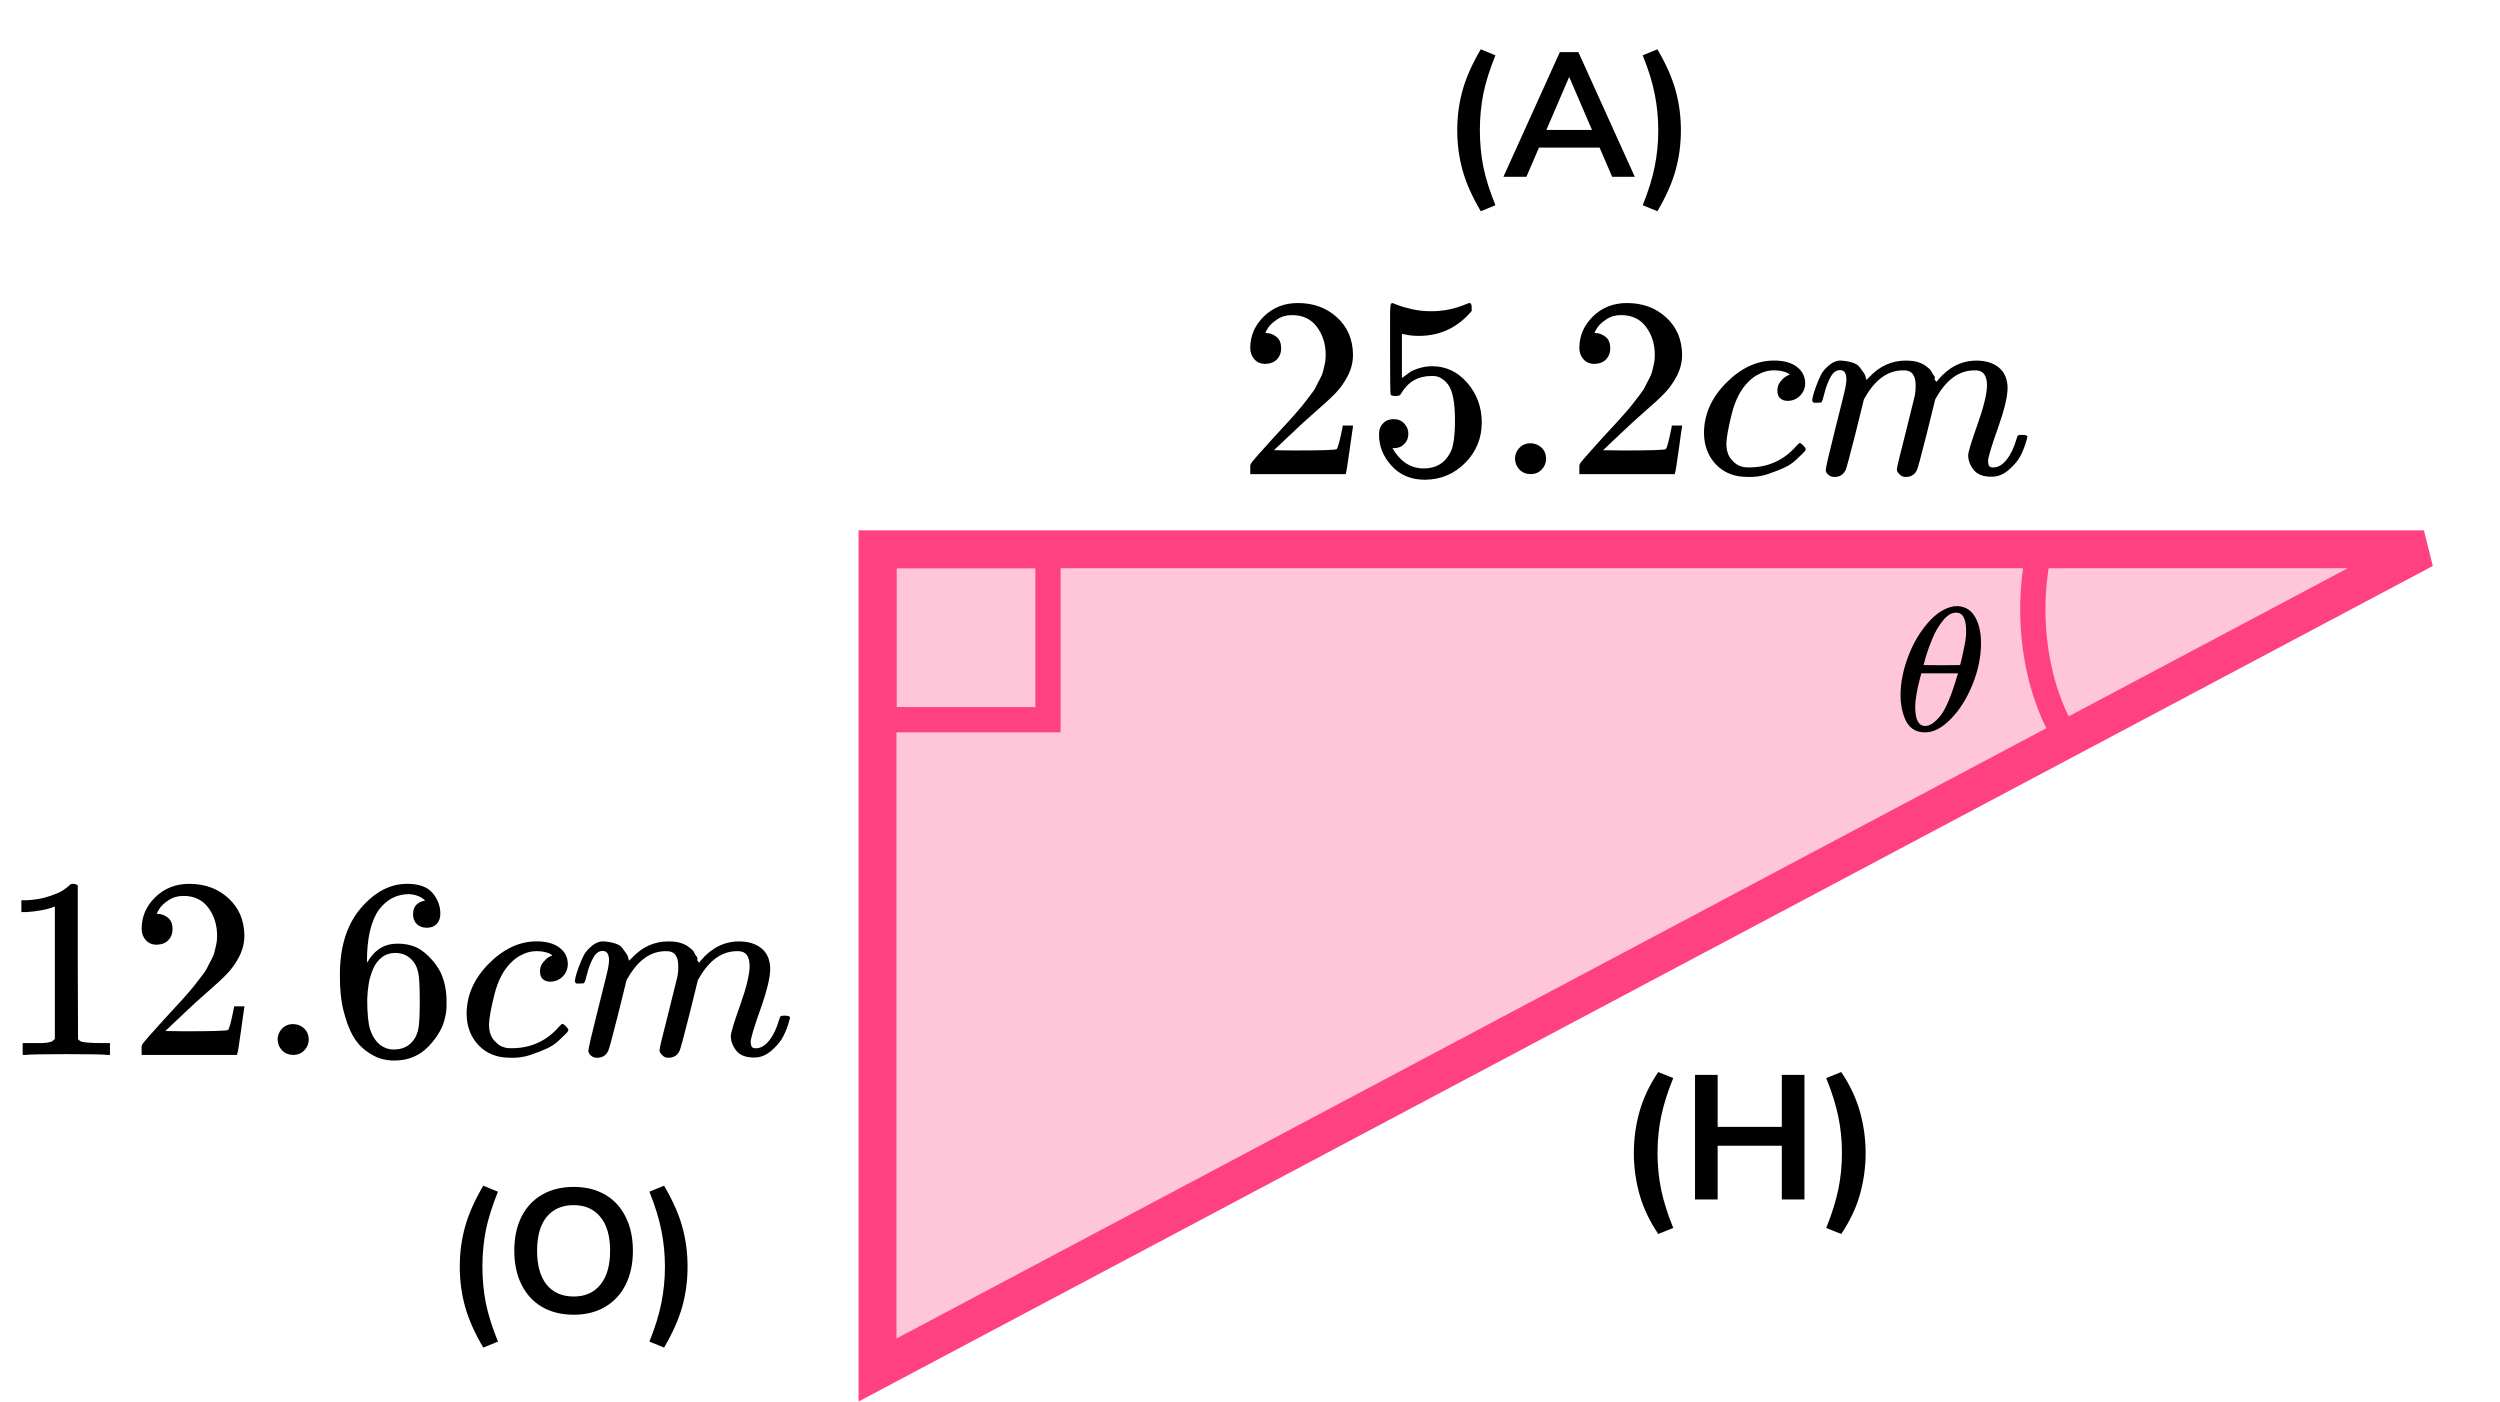
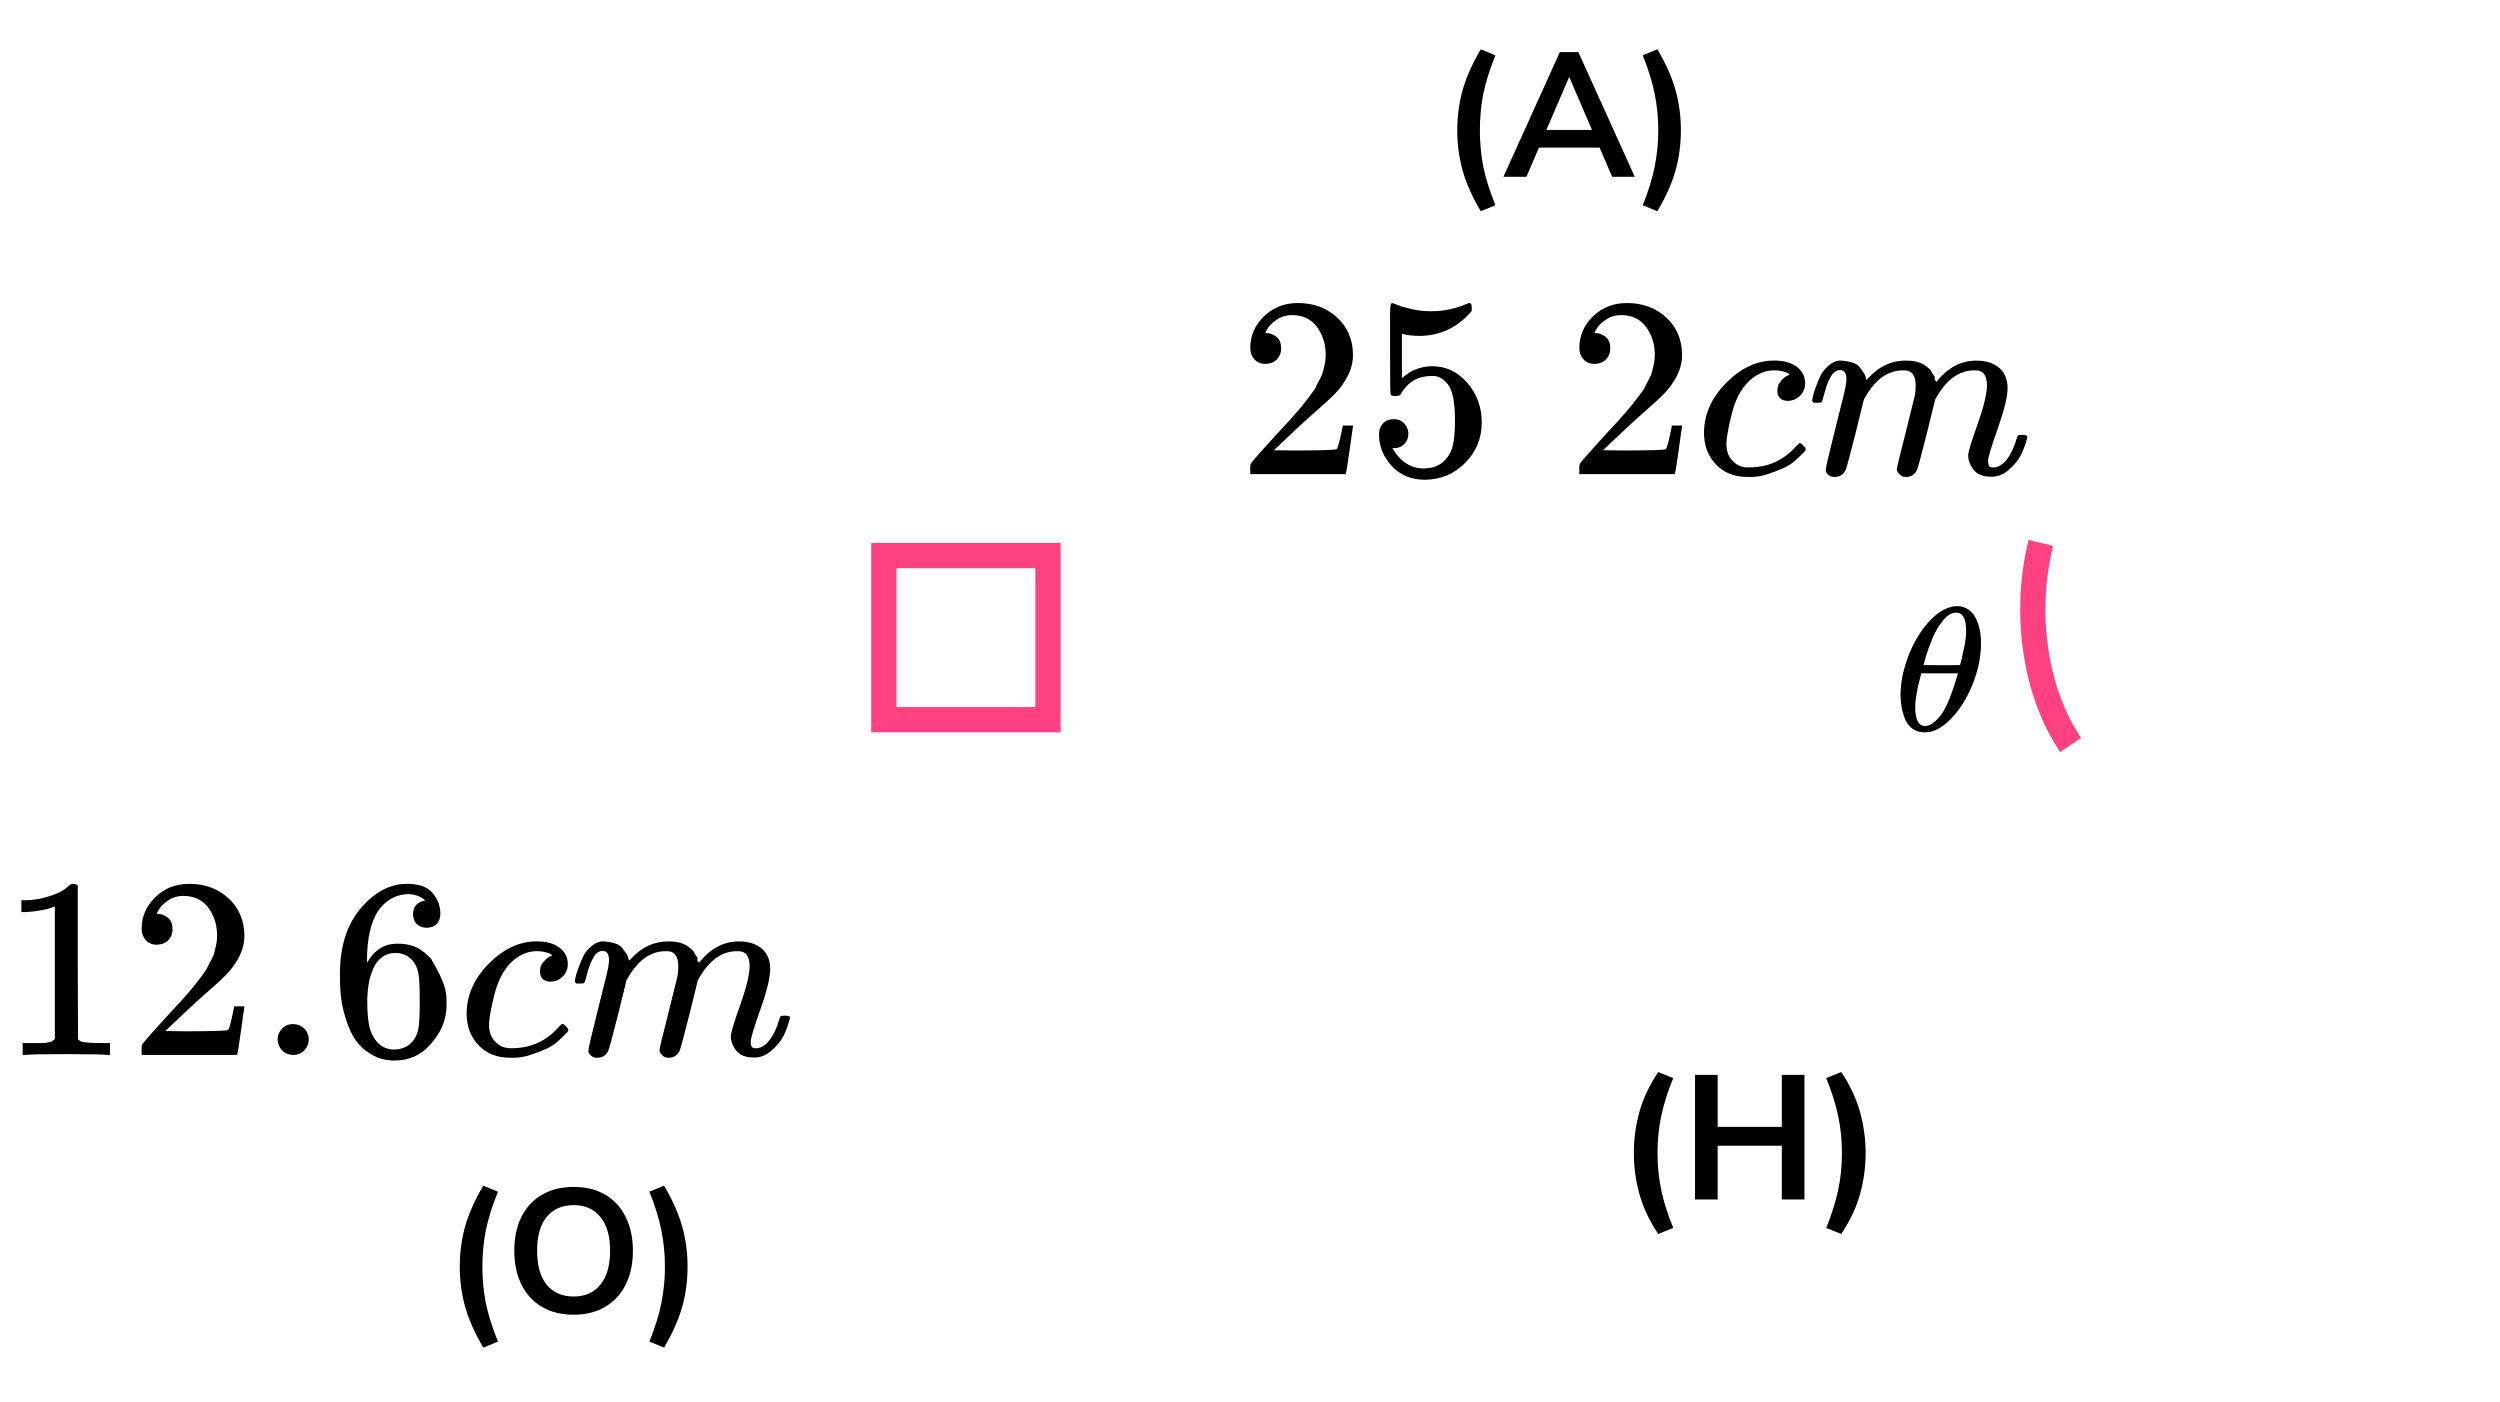
<svg xmlns="http://www.w3.org/2000/svg" width="198" height="111" viewBox="0 0 198 111" fill="none">
-   <path d="M69.5 43.5L69.5 108.506L191.974 43.5H69.5Z" fill="#FF4081" fill-opacity="0.3" stroke="#FF4081" stroke-width="3" />
  <rect x="70" y="44" width="13" height="13" stroke="#FF4081" stroke-width="2" />
  <path d="M161.633 43C160.955 45.728 160.818 48.702 161.239 51.548C161.66 54.395 162.621 56.987 164 59" stroke="#FF4081" stroke-width="2" />
  <path d="M100.223 28.821C99.856 28.821 99.564 28.699 99.346 28.455C99.129 28.211 99.02 27.913 99.02 27.56C99.02 26.597 99.38 25.763 100.101 25.058C100.821 24.352 101.719 24 102.793 24C104.03 24 105.063 24.38 105.893 25.139C106.722 25.898 107.144 26.882 107.157 28.089C107.157 28.672 107.021 29.228 106.749 29.757C106.478 30.286 106.151 30.747 105.771 31.14C105.39 31.534 104.846 32.036 104.139 32.646C103.649 33.066 102.97 33.69 102.099 34.518L100.896 35.657L102.446 35.677C104.581 35.677 105.716 35.643 105.852 35.575C105.947 35.548 106.11 34.945 106.342 33.765V33.704H107.157V33.765C107.144 33.806 107.055 34.423 106.892 35.616C106.729 36.81 106.627 37.434 106.586 37.488V37.549H99.02V37.162V36.918C99.02 36.823 99.061 36.721 99.142 36.613C99.224 36.505 99.428 36.267 99.754 35.901C100.148 35.467 100.488 35.087 100.774 34.762C100.896 34.626 101.127 34.375 101.467 34.009C101.807 33.643 102.038 33.392 102.161 33.256C102.283 33.121 102.48 32.897 102.752 32.585C103.024 32.273 103.214 32.042 103.323 31.893C103.432 31.744 103.588 31.541 103.792 31.283C103.996 31.025 104.139 30.808 104.22 30.632C104.302 30.456 104.404 30.259 104.526 30.042C104.649 29.825 104.737 29.608 104.792 29.391C104.846 29.174 104.894 28.97 104.934 28.781C104.975 28.591 104.995 28.367 104.995 28.109C104.995 27.255 104.764 26.516 104.302 25.892C103.84 25.268 103.18 24.956 102.324 24.956C101.875 24.956 101.481 25.071 101.141 25.302C100.801 25.532 100.563 25.756 100.427 25.973C100.291 26.19 100.223 26.319 100.223 26.36C100.223 26.373 100.257 26.38 100.325 26.38C100.57 26.38 100.821 26.475 101.08 26.665C101.338 26.855 101.467 27.167 101.467 27.601C101.467 27.94 101.358 28.224 101.141 28.455C100.923 28.686 100.617 28.808 100.223 28.821Z" fill="black" />
  <path d="M111.542 34.355C111.542 34.68 111.434 34.951 111.216 35.168C110.998 35.385 110.733 35.494 110.421 35.494H110.278C110.903 36.565 111.733 37.101 112.766 37.101C113.718 37.101 114.411 36.694 114.846 35.88C115.105 35.433 115.234 34.565 115.234 33.276C115.234 31.879 115.05 30.937 114.683 30.448C114.33 30.001 113.935 29.777 113.5 29.777H113.378C112.317 29.777 111.515 30.238 110.971 31.16C110.917 31.255 110.869 31.31 110.828 31.323C110.788 31.337 110.686 31.35 110.523 31.364C110.291 31.364 110.162 31.323 110.135 31.242C110.108 31.188 110.094 30.001 110.094 27.682V25.057C110.094 24.379 110.128 24.04 110.196 24.04C110.223 24.013 110.251 23.999 110.278 23.999C110.291 23.999 110.434 24.054 110.706 24.162C110.978 24.271 111.352 24.379 111.828 24.488C112.304 24.596 112.814 24.65 113.357 24.65C114.323 24.65 115.247 24.46 116.131 24.081C116.24 24.026 116.328 23.999 116.396 23.999C116.505 23.999 116.559 24.122 116.559 24.366V24.63C115.445 25.946 114.051 26.603 112.379 26.603C111.957 26.603 111.576 26.563 111.236 26.481L111.032 26.441V29.94C111.291 29.75 111.495 29.601 111.644 29.492C111.794 29.384 112.039 29.275 112.379 29.167C112.718 29.058 113.065 29.004 113.419 29.004C114.52 29.004 115.451 29.445 116.213 30.326C116.974 31.208 117.355 32.252 117.355 33.459C117.355 34.707 116.92 35.772 116.05 36.653C115.179 37.535 114.119 37.983 112.868 37.996C111.767 37.996 110.883 37.63 110.217 36.898C109.55 36.165 109.217 35.338 109.217 34.416C109.217 34.09 109.292 33.832 109.442 33.642C109.591 33.453 109.748 33.331 109.911 33.276C110.074 33.222 110.23 33.195 110.38 33.195C110.72 33.195 110.998 33.31 111.216 33.541C111.434 33.771 111.542 34.043 111.542 34.355Z" fill="black" />
-   <path d="M119.986 36.328C119.986 36.003 120.101 35.718 120.333 35.474C120.564 35.23 120.856 35.108 121.21 35.108C121.536 35.108 121.821 35.216 122.066 35.433C122.311 35.65 122.44 35.942 122.454 36.308C122.454 36.647 122.338 36.938 122.107 37.183C121.876 37.427 121.583 37.549 121.23 37.549C120.876 37.549 120.584 37.434 120.353 37.203C120.122 36.972 119.999 36.681 119.986 36.328Z" fill="black" />
  <path d="M126.288 28.821C125.921 28.821 125.628 28.699 125.411 28.455C125.193 28.211 125.084 27.913 125.084 27.56C125.084 26.597 125.445 25.763 126.165 25.058C126.886 24.352 127.783 24 128.858 24C130.095 24 131.128 24.38 131.958 25.139C132.787 25.898 133.208 26.882 133.222 28.089C133.222 28.672 133.086 29.228 132.814 29.757C132.542 30.286 132.216 30.747 131.835 31.14C131.454 31.534 130.911 32.036 130.204 32.646C129.714 33.066 129.034 33.69 128.164 34.518L126.961 35.657L128.511 35.677C130.645 35.677 131.781 35.643 131.917 35.575C132.012 35.548 132.175 34.945 132.406 33.765V33.704H133.222V33.765C133.208 33.806 133.12 34.423 132.957 35.616C132.794 36.81 132.692 37.434 132.651 37.488V37.549H125.084V37.162V36.918C125.084 36.823 125.125 36.721 125.207 36.613C125.288 36.505 125.492 36.267 125.819 35.901C126.213 35.467 126.553 35.087 126.838 34.762C126.961 34.626 127.192 34.375 127.532 34.009C127.872 33.643 128.103 33.392 128.225 33.256C128.348 33.121 128.545 32.897 128.817 32.585C129.089 32.273 129.279 32.042 129.388 31.893C129.497 31.744 129.653 31.541 129.857 31.283C130.061 31.025 130.204 30.808 130.285 30.632C130.367 30.456 130.469 30.259 130.591 30.042C130.713 29.825 130.802 29.608 130.856 29.391C130.911 29.174 130.958 28.97 130.999 28.781C131.04 28.591 131.06 28.367 131.06 28.109C131.06 27.255 130.829 26.516 130.367 25.892C129.904 25.268 129.245 24.956 128.388 24.956C127.94 24.956 127.545 25.071 127.206 25.302C126.866 25.532 126.628 25.756 126.492 25.973C126.356 26.19 126.288 26.319 126.288 26.36C126.288 26.373 126.322 26.38 126.39 26.38C126.634 26.38 126.886 26.475 127.144 26.665C127.403 26.855 127.532 27.167 127.532 27.601C127.532 27.94 127.423 28.224 127.206 28.455C126.988 28.686 126.682 28.808 126.288 28.821Z" fill="black" />
  <path d="M134.956 34.313C134.956 32.835 135.54 31.506 136.71 30.326C137.879 29.146 139.143 28.556 140.503 28.556C141.264 28.556 141.863 28.719 142.298 29.044C142.733 29.37 142.957 29.797 142.971 30.326C142.971 30.719 142.842 31.052 142.583 31.323C142.325 31.594 141.999 31.736 141.604 31.75C141.346 31.75 141.142 31.682 140.992 31.547C140.843 31.411 140.768 31.208 140.768 30.936C140.768 30.665 140.843 30.434 140.992 30.245C141.142 30.055 141.292 29.912 141.441 29.817C141.591 29.723 141.686 29.682 141.727 29.695H141.747C141.747 29.668 141.706 29.628 141.625 29.573C141.543 29.519 141.4 29.465 141.196 29.41C140.992 29.356 140.761 29.329 140.503 29.329C140.095 29.329 139.708 29.424 139.34 29.614C139.055 29.736 138.763 29.946 138.463 30.245C137.865 30.841 137.43 31.682 137.158 32.767C136.886 33.852 136.744 34.639 136.73 35.127C136.73 35.751 136.907 36.219 137.26 36.531C137.559 36.856 137.954 37.019 138.443 37.019H138.525C140.048 37.019 141.305 36.443 142.298 35.29C142.42 35.154 142.502 35.087 142.542 35.087C142.597 35.087 142.685 35.148 142.808 35.27C142.93 35.392 142.998 35.487 143.012 35.554C143.025 35.622 142.964 35.724 142.828 35.86C142.692 35.995 142.495 36.185 142.237 36.429C141.978 36.673 141.672 36.877 141.319 37.039C140.965 37.202 140.53 37.372 140.014 37.548C139.497 37.724 138.953 37.799 138.382 37.772C137.362 37.772 136.54 37.446 135.914 36.795C135.289 36.144 134.969 35.317 134.956 34.313Z" fill="black" />
  <path d="M143.521 31.713C143.535 31.631 143.555 31.523 143.583 31.387C143.61 31.252 143.691 30.994 143.827 30.614C143.963 30.235 144.099 29.916 144.235 29.658C144.371 29.4 144.589 29.149 144.888 28.905C145.187 28.661 145.486 28.546 145.785 28.56C146.084 28.573 146.377 28.621 146.662 28.702C146.948 28.783 147.152 28.905 147.274 29.068C147.397 29.231 147.505 29.38 147.6 29.516C147.696 29.651 147.75 29.78 147.764 29.902L147.804 30.045C147.804 30.072 147.811 30.085 147.825 30.085L148.049 29.862C148.865 28.994 149.824 28.56 150.925 28.56C151.156 28.56 151.367 28.573 151.557 28.6C151.747 28.627 151.924 28.675 152.087 28.743C152.251 28.811 152.38 28.878 152.475 28.946C152.57 29.014 152.672 29.095 152.781 29.19C152.89 29.285 152.958 29.373 152.985 29.455C153.012 29.536 153.066 29.624 153.148 29.719C153.229 29.814 153.257 29.895 153.229 29.963C153.202 30.031 153.223 30.092 153.291 30.146C153.359 30.201 153.372 30.248 153.331 30.289L153.495 30.085C154.351 29.068 155.364 28.56 156.533 28.56C157.268 28.56 157.859 28.743 158.308 29.109C158.757 29.475 158.988 30.011 159.001 30.716C159.001 31.408 158.743 32.479 158.226 33.93C157.71 35.382 157.451 36.25 157.451 36.534C157.465 36.724 157.499 36.853 157.553 36.921C157.608 36.989 157.71 37.023 157.859 37.023C158.24 37.023 158.593 36.819 158.92 36.412C159.246 36.005 159.511 35.449 159.715 34.744C159.756 34.595 159.797 34.507 159.837 34.48C159.878 34.453 159.987 34.439 160.164 34.439C160.436 34.439 160.572 34.493 160.572 34.602C160.572 34.615 160.544 34.717 160.49 34.907C160.381 35.3 160.232 35.687 160.041 36.066C159.851 36.446 159.538 36.826 159.103 37.206C158.668 37.586 158.199 37.769 157.696 37.755C157.057 37.755 156.595 37.572 156.309 37.206C156.024 36.84 155.881 36.46 155.881 36.066C155.881 35.809 156.126 34.995 156.615 33.625C157.105 32.255 157.356 31.225 157.37 30.533C157.37 29.733 157.071 29.333 156.472 29.333H156.37C155.201 29.333 154.215 30.017 153.413 31.387L153.27 31.631L152.597 34.358C152.149 36.134 151.89 37.09 151.822 37.226C151.645 37.592 151.353 37.775 150.945 37.775C150.768 37.775 150.626 37.728 150.517 37.633C150.408 37.538 150.333 37.457 150.293 37.389C150.252 37.321 150.231 37.253 150.231 37.185C150.231 37.036 150.463 36.066 150.925 34.276L151.659 31.306C151.7 31.103 151.72 30.845 151.72 30.533C151.72 29.733 151.421 29.333 150.823 29.333H150.721C149.552 29.333 148.566 30.017 147.764 31.387L147.621 31.631L146.948 34.358C146.499 36.134 146.241 37.09 146.173 37.226C145.996 37.592 145.704 37.775 145.296 37.775C145.119 37.775 144.976 37.735 144.868 37.653C144.759 37.572 144.684 37.491 144.643 37.409C144.602 37.328 144.589 37.26 144.602 37.206C144.602 37.029 144.861 35.917 145.377 33.869C145.908 31.781 146.173 30.689 146.173 30.594C146.214 30.39 146.234 30.207 146.234 30.045C146.234 29.556 146.064 29.312 145.724 29.312C145.425 29.312 145.173 29.502 144.97 29.882C144.766 30.262 144.609 30.675 144.5 31.123C144.392 31.57 144.31 31.815 144.256 31.855C144.229 31.882 144.12 31.896 143.929 31.896H143.644C143.562 31.815 143.521 31.754 143.521 31.713Z" fill="black" />
  <path d="M4.344 71.79L4.079 71.892C3.889 71.96 3.617 72.027 3.263 72.095C2.91 72.163 2.515 72.21 2.08 72.238H1.693V71.302H2.08C2.719 71.275 3.311 71.173 3.855 70.997C4.399 70.82 4.779 70.657 4.997 70.508C5.214 70.359 5.405 70.21 5.568 70.061C5.595 70.02 5.677 70 5.813 70C5.935 70 6.051 70.04 6.159 70.122V76.205L6.18 82.308C6.275 82.403 6.357 82.464 6.425 82.491C6.492 82.518 6.656 82.545 6.914 82.572C7.172 82.599 7.594 82.613 8.178 82.613H8.709V83.549H8.484C8.199 83.508 7.118 83.488 5.242 83.488C3.392 83.488 2.325 83.508 2.04 83.549H1.795V82.613H2.325C2.624 82.613 2.883 82.613 3.1 82.613C3.318 82.613 3.488 82.606 3.61 82.593C3.732 82.579 3.841 82.559 3.936 82.532C4.031 82.504 4.086 82.491 4.099 82.491C4.113 82.491 4.154 82.457 4.222 82.389C4.29 82.321 4.331 82.294 4.344 82.308V71.79Z" fill="black" />
  <path d="M12.421 74.821C12.053 74.821 11.761 74.699 11.544 74.455C11.326 74.211 11.217 73.912 11.217 73.56C11.217 72.597 11.578 71.763 12.298 71.058C13.019 70.352 13.916 70 14.99 70C16.228 70 17.261 70.379 18.09 71.139C18.92 71.898 19.341 72.882 19.355 74.089C19.355 74.672 19.219 75.228 18.947 75.757C18.675 76.286 18.349 76.747 17.968 77.141C17.587 77.534 17.043 78.036 16.336 78.646C15.847 79.066 15.167 79.69 14.297 80.518L13.094 81.657L14.644 81.677C16.778 81.677 17.914 81.643 18.05 81.576C18.145 81.548 18.308 80.945 18.539 79.765V79.704H19.355V79.765C19.341 79.805 19.253 80.423 19.09 81.616C18.927 82.81 18.825 83.433 18.784 83.488V83.549H11.217V83.162V82.918C11.217 82.823 11.258 82.722 11.34 82.613C11.421 82.504 11.625 82.267 11.951 81.901C12.346 81.467 12.686 81.087 12.971 80.762C13.094 80.626 13.325 80.375 13.665 80.009C14.005 79.643 14.236 79.392 14.358 79.256C14.48 79.121 14.678 78.897 14.95 78.585C15.222 78.273 15.412 78.042 15.521 77.893C15.629 77.744 15.786 77.541 15.99 77.283C16.194 77.025 16.336 76.808 16.418 76.632C16.5 76.456 16.602 76.259 16.724 76.042C16.846 75.825 16.935 75.608 16.989 75.391C17.043 75.174 17.091 74.97 17.132 74.781C17.173 74.591 17.193 74.367 17.193 74.109C17.193 73.255 16.962 72.516 16.5 71.892C16.037 71.268 15.378 70.956 14.521 70.956C14.073 70.956 13.678 71.071 13.338 71.302C12.998 71.532 12.761 71.756 12.624 71.973C12.489 72.19 12.421 72.319 12.421 72.36C12.421 72.373 12.455 72.38 12.523 72.38C12.767 72.38 13.019 72.475 13.277 72.665C13.536 72.855 13.665 73.167 13.665 73.601C13.665 73.94 13.556 74.225 13.338 74.455C13.121 74.686 12.815 74.808 12.421 74.821Z" fill="black" />
  <path d="M21.986 82.328C21.986 82.003 22.101 81.718 22.333 81.474C22.564 81.23 22.856 81.108 23.209 81.108C23.536 81.108 23.821 81.216 24.066 81.433C24.311 81.65 24.44 81.942 24.454 82.308C24.454 82.647 24.338 82.939 24.107 83.183C23.876 83.427 23.583 83.549 23.23 83.549C22.876 83.549 22.584 83.433 22.353 83.203C22.122 82.972 21.999 82.681 21.986 82.328Z" fill="black" />
-   <path d="M26.921 77.181C26.921 74.97 27.472 73.221 28.573 71.932C29.675 70.644 30.898 69.999 32.245 69.999C33.183 69.999 33.856 70.243 34.264 70.732C34.672 71.22 34.876 71.763 34.876 72.359C34.876 72.698 34.78 72.97 34.59 73.173C34.4 73.376 34.135 73.478 33.794 73.478C33.482 73.478 33.224 73.383 33.02 73.193C32.816 73.004 32.714 72.739 32.714 72.4C32.714 71.803 33.033 71.444 33.672 71.322C33.373 71.023 32.952 70.854 32.408 70.813C31.442 70.813 30.647 71.22 30.021 72.034C29.382 72.929 29.063 74.299 29.063 76.143L29.083 76.225C29.151 76.143 29.206 76.055 29.247 75.96C29.804 75.146 30.531 74.74 31.429 74.74H31.51C32.136 74.74 32.686 74.868 33.162 75.126C33.489 75.316 33.815 75.587 34.141 75.94C34.468 76.293 34.733 76.679 34.937 77.1C35.222 77.764 35.365 78.49 35.365 79.276V79.642C35.365 79.954 35.331 80.246 35.263 80.517C35.113 81.317 34.678 82.097 33.958 82.857C33.237 83.616 32.326 83.996 31.225 83.996C30.844 83.996 30.477 83.942 30.123 83.833C29.77 83.725 29.389 83.521 28.981 83.223C28.573 82.925 28.227 82.525 27.941 82.023C27.656 81.521 27.411 80.863 27.207 80.049C27.003 79.236 26.908 78.279 26.921 77.181ZM31.306 75.472C30.898 75.472 30.545 75.587 30.246 75.818C29.947 76.048 29.715 76.353 29.552 76.733C29.389 77.113 29.274 77.5 29.206 77.893C29.138 78.286 29.097 78.707 29.083 79.154C29.083 80.28 29.165 81.087 29.328 81.575C29.491 82.063 29.75 82.457 30.103 82.755C30.429 82.999 30.79 83.121 31.184 83.121C31.877 83.121 32.408 82.864 32.775 82.348C32.952 82.104 33.074 81.799 33.142 81.433C33.21 81.067 33.244 80.355 33.244 79.297C33.244 78.212 33.21 77.486 33.142 77.12C33.074 76.754 32.952 76.448 32.775 76.204C32.408 75.716 31.918 75.472 31.306 75.472Z" fill="black" />
+   <path d="M26.921 77.181C26.921 74.97 27.472 73.221 28.573 71.932C29.675 70.644 30.898 69.999 32.245 69.999C33.183 69.999 33.856 70.243 34.264 70.732C34.672 71.22 34.876 71.763 34.876 72.359C34.876 72.698 34.78 72.97 34.59 73.173C34.4 73.376 34.135 73.478 33.794 73.478C33.482 73.478 33.224 73.383 33.02 73.193C32.816 73.004 32.714 72.739 32.714 72.4C32.714 71.803 33.033 71.444 33.672 71.322C33.373 71.023 32.952 70.854 32.408 70.813C31.442 70.813 30.647 71.22 30.021 72.034C29.382 72.929 29.063 74.299 29.063 76.143L29.083 76.225C29.151 76.143 29.206 76.055 29.247 75.96C29.804 75.146 30.531 74.74 31.429 74.74H31.51C32.136 74.74 32.686 74.868 33.162 75.126C33.489 75.316 33.815 75.587 34.141 75.94C35.222 77.764 35.365 78.49 35.365 79.276V79.642C35.365 79.954 35.331 80.246 35.263 80.517C35.113 81.317 34.678 82.097 33.958 82.857C33.237 83.616 32.326 83.996 31.225 83.996C30.844 83.996 30.477 83.942 30.123 83.833C29.77 83.725 29.389 83.521 28.981 83.223C28.573 82.925 28.227 82.525 27.941 82.023C27.656 81.521 27.411 80.863 27.207 80.049C27.003 79.236 26.908 78.279 26.921 77.181ZM31.306 75.472C30.898 75.472 30.545 75.587 30.246 75.818C29.947 76.048 29.715 76.353 29.552 76.733C29.389 77.113 29.274 77.5 29.206 77.893C29.138 78.286 29.097 78.707 29.083 79.154C29.083 80.28 29.165 81.087 29.328 81.575C29.491 82.063 29.75 82.457 30.103 82.755C30.429 82.999 30.79 83.121 31.184 83.121C31.877 83.121 32.408 82.864 32.775 82.348C32.952 82.104 33.074 81.799 33.142 81.433C33.21 81.067 33.244 80.355 33.244 79.297C33.244 78.212 33.21 77.486 33.142 77.12C33.074 76.754 32.952 76.448 32.775 76.204C32.408 75.716 31.918 75.472 31.306 75.472Z" fill="black" />
  <path d="M36.956 80.313C36.956 78.835 37.54 77.506 38.709 76.326C39.879 75.146 41.143 74.556 42.503 74.556C43.264 74.556 43.863 74.719 44.298 75.044C44.733 75.37 44.957 75.797 44.971 76.326C44.971 76.719 44.842 77.052 44.583 77.323C44.325 77.594 43.999 77.737 43.604 77.75C43.346 77.75 43.142 77.682 42.992 77.547C42.843 77.411 42.768 77.208 42.768 76.936C42.768 76.665 42.843 76.434 42.992 76.245C43.142 76.055 43.292 75.912 43.441 75.817C43.591 75.722 43.686 75.682 43.727 75.695H43.747C43.747 75.668 43.706 75.627 43.625 75.573C43.543 75.519 43.4 75.465 43.196 75.41C42.992 75.356 42.761 75.329 42.503 75.329C42.095 75.329 41.708 75.424 41.34 75.614C41.055 75.736 40.763 75.946 40.464 76.245C39.865 76.841 39.43 77.682 39.158 78.767C38.886 79.852 38.743 80.639 38.73 81.127C38.73 81.751 38.907 82.219 39.26 82.531C39.559 82.856 39.954 83.019 40.443 83.019H40.525C42.047 83.019 43.305 82.443 44.298 81.29C44.42 81.154 44.502 81.087 44.542 81.087C44.597 81.087 44.685 81.147 44.808 81.27C44.93 81.392 44.998 81.487 45.012 81.554C45.025 81.622 44.964 81.724 44.828 81.86C44.692 81.995 44.495 82.185 44.237 82.429C43.978 82.673 43.672 82.877 43.319 83.04C42.965 83.202 42.53 83.372 42.014 83.548C41.497 83.724 40.953 83.799 40.382 83.772C39.362 83.772 38.54 83.446 37.914 82.795C37.289 82.144 36.969 81.317 36.956 80.313Z" fill="black" />
  <path d="M45.522 77.713C45.535 77.632 45.556 77.523 45.583 77.387C45.61 77.252 45.692 76.994 45.828 76.614C45.964 76.234 46.1 75.916 46.236 75.658C46.371 75.4 46.589 75.15 46.888 74.905C47.187 74.661 47.486 74.546 47.786 74.56C48.085 74.573 48.377 74.621 48.663 74.702C48.948 74.783 49.152 74.905 49.274 75.068C49.397 75.231 49.505 75.38 49.601 75.516C49.696 75.651 49.75 75.78 49.764 75.902L49.805 76.045C49.805 76.072 49.812 76.085 49.825 76.085L50.049 75.862C50.865 74.994 51.824 74.56 52.925 74.56C53.156 74.56 53.367 74.573 53.557 74.6C53.748 74.627 53.924 74.675 54.088 74.743C54.251 74.811 54.38 74.878 54.475 74.946C54.57 75.014 54.672 75.095 54.781 75.19C54.89 75.285 54.958 75.373 54.985 75.455C55.012 75.536 55.067 75.624 55.148 75.719C55.23 75.814 55.257 75.895 55.23 75.963C55.203 76.031 55.223 76.092 55.291 76.146C55.359 76.201 55.373 76.248 55.332 76.289L55.495 76.085C56.351 75.068 57.364 74.56 58.534 74.56C59.268 74.56 59.859 74.743 60.308 75.109C60.757 75.475 60.988 76.011 61.002 76.716C61.002 77.408 60.743 78.479 60.227 79.93C59.71 81.382 59.452 82.25 59.452 82.534C59.465 82.724 59.499 82.853 59.553 82.921C59.608 82.989 59.71 83.023 59.859 83.023C60.24 83.023 60.594 82.819 60.92 82.412C61.246 82.005 61.511 81.449 61.715 80.744C61.756 80.595 61.797 80.507 61.838 80.48C61.879 80.453 61.987 80.439 62.164 80.439C62.436 80.439 62.572 80.493 62.572 80.602C62.572 80.615 62.545 80.717 62.49 80.907C62.382 81.3 62.232 81.687 62.042 82.067C61.851 82.446 61.539 82.826 61.103 83.206C60.668 83.585 60.199 83.769 59.696 83.755C59.057 83.755 58.595 83.572 58.309 83.206C58.024 82.84 57.881 82.46 57.881 82.067C57.881 81.809 58.126 80.995 58.615 79.625C59.105 78.255 59.356 77.225 59.37 76.533C59.37 75.733 59.071 75.333 58.472 75.333H58.37C57.201 75.333 56.215 76.017 55.413 77.387L55.27 77.632L54.597 80.358C54.149 82.134 53.891 83.091 53.822 83.226C53.646 83.592 53.353 83.775 52.946 83.775C52.769 83.775 52.626 83.728 52.517 83.633C52.408 83.538 52.334 83.457 52.293 83.389C52.252 83.321 52.232 83.253 52.232 83.185C52.232 83.036 52.463 82.067 52.925 80.276L53.659 77.306C53.7 77.103 53.721 76.845 53.721 76.533C53.721 75.733 53.421 75.333 52.823 75.333H52.721C51.552 75.333 50.566 76.017 49.764 77.387L49.621 77.632L48.948 80.358C48.499 82.134 48.241 83.091 48.173 83.226C47.996 83.592 47.704 83.775 47.296 83.775C47.119 83.775 46.977 83.735 46.868 83.653C46.759 83.572 46.684 83.491 46.644 83.409C46.603 83.328 46.589 83.26 46.603 83.206C46.603 83.029 46.861 81.917 47.378 79.869C47.908 77.781 48.173 76.689 48.173 76.594C48.214 76.391 48.234 76.207 48.234 76.045C48.234 75.556 48.064 75.312 47.724 75.312C47.425 75.312 47.174 75.502 46.97 75.882C46.766 76.262 46.609 76.675 46.501 77.123C46.392 77.57 46.31 77.815 46.256 77.855C46.229 77.882 46.12 77.896 45.93 77.896H45.644C45.562 77.815 45.522 77.754 45.522 77.713Z" fill="black" />
  <g clip-path="url(#clip0)">
    <path d="M150.522 55.064C150.522 54.113 150.716 53.111 151.105 52.058C151.493 51.004 152.02 50.096 152.687 49.331C153.353 48.567 154.045 48.129 154.761 48.017C154.771 48.017 154.811 48.017 154.881 48.017C154.95 48.017 155.01 48.012 155.06 48.003C155.597 48.04 156.015 48.269 156.314 48.688C156.702 49.247 156.896 49.998 156.896 50.939C156.896 52.011 156.672 53.102 156.224 54.211C155.776 55.32 155.204 56.229 154.508 56.937C153.811 57.646 153.144 58 152.508 58H152.403C152.045 58 151.736 57.907 151.478 57.72C151.219 57.534 151.025 57.287 150.896 56.979C150.766 56.672 150.672 56.359 150.612 56.042C150.552 55.726 150.522 55.399 150.522 55.064ZM155.716 49.947C155.716 48.996 155.453 48.52 154.925 48.52C154.567 48.52 154.219 48.73 153.881 49.15C153.542 49.569 153.264 50.044 153.045 50.576C152.826 51.107 152.657 51.573 152.537 51.974C152.418 52.375 152.353 52.608 152.343 52.673C152.831 52.682 153.314 52.687 153.791 52.687L155.239 52.673C155.249 52.664 155.289 52.51 155.358 52.212C155.428 51.913 155.508 51.54 155.597 51.093C155.687 50.646 155.726 50.263 155.716 49.947ZM151.687 56.015C151.687 57.003 151.95 57.497 152.478 57.497C152.627 57.497 152.786 57.45 152.955 57.357C153.124 57.264 153.328 57.087 153.567 56.825C153.806 56.565 154.045 56.159 154.284 55.609C154.522 55.059 154.761 54.379 155 53.568L155.075 53.33H152.164C152.164 53.358 152.119 53.535 152.03 53.861C151.94 54.188 151.861 54.551 151.791 54.952C151.721 55.353 151.687 55.707 151.687 56.015Z" fill="black" />
  </g>
  <path d="M131.332 97.73C130.641 96.703 130.147 95.658 129.848 94.594C129.549 93.521 129.4 92.429 129.4 91.318C129.4 90.198 129.549 89.106 129.848 88.042C130.147 86.978 130.641 85.933 131.332 84.906L132.522 85.382C132.083 86.455 131.766 87.459 131.57 88.392C131.374 89.316 131.276 90.291 131.276 91.318C131.276 92.335 131.374 93.311 131.57 94.244C131.766 95.177 132.083 96.181 132.522 97.254L131.332 97.73ZM134.246 95V85.13H136.038V89.246H141.12V85.13H142.912V95H141.12V90.744H136.038V95H134.246ZM145.826 97.73L144.636 97.254C145.074 96.171 145.392 95.163 145.588 94.23C145.784 93.297 145.882 92.326 145.882 91.318C145.882 90.31 145.784 89.339 145.588 88.406C145.392 87.473 145.074 86.465 144.636 85.382L145.826 84.906C146.516 85.933 147.011 86.983 147.31 88.056C147.608 89.12 147.758 90.207 147.758 91.318C147.758 92.429 147.608 93.521 147.31 94.594C147.011 95.658 146.516 96.703 145.826 97.73Z" fill="black" />
  <path d="M38.276 106.73C37.595 105.573 37.114 104.49 36.834 103.482C36.554 102.474 36.414 101.419 36.414 100.318C36.414 99.217 36.554 98.162 36.834 97.154C37.114 96.146 37.595 95.063 38.276 93.906L39.438 94.382C38.981 95.511 38.659 96.538 38.472 97.462C38.295 98.386 38.206 99.338 38.206 100.318C38.206 101.298 38.295 102.25 38.472 103.174C38.659 104.098 38.981 105.125 39.438 106.254L38.276 106.73ZM45.436 104.126C44.475 104.126 43.639 103.921 42.93 103.51C42.23 103.099 41.689 102.511 41.306 101.746C40.923 100.981 40.732 100.085 40.732 99.058C40.732 98.031 40.919 97.14 41.292 96.384C41.675 95.619 42.221 95.031 42.93 94.62C43.639 94.209 44.475 94.004 45.436 94.004C46.398 94.004 47.228 94.209 47.928 94.62C48.638 95.031 49.179 95.619 49.552 96.384C49.935 97.14 50.126 98.031 50.126 99.058C50.126 100.085 49.935 100.981 49.552 101.746C49.169 102.511 48.623 103.099 47.914 103.51C47.214 103.921 46.388 104.126 45.436 104.126ZM45.436 102.684C46.342 102.684 47.046 102.371 47.55 101.746C48.063 101.121 48.32 100.225 48.32 99.058C48.32 97.891 48.063 97 47.55 96.384C47.046 95.759 46.342 95.446 45.436 95.446C44.522 95.446 43.807 95.759 43.294 96.384C42.79 97 42.538 97.891 42.538 99.058C42.538 100.225 42.79 101.121 43.294 101.746C43.807 102.371 44.522 102.684 45.436 102.684ZM51.431 106.254C51.888 105.125 52.205 104.098 52.383 103.174C52.569 102.25 52.663 101.298 52.663 100.318C52.663 99.338 52.569 98.386 52.383 97.462C52.205 96.538 51.888 95.511 51.431 94.382L52.593 93.906C53.274 95.063 53.755 96.146 54.035 97.154C54.315 98.162 54.455 99.217 54.455 100.318C54.455 101.419 54.315 102.474 54.035 103.482C53.755 104.49 53.274 105.573 52.593 106.73L51.431 106.254Z" fill="black" />
  <path d="M117.276 16.73C116.595 15.573 116.114 14.49 115.834 13.482C115.554 12.474 115.414 11.419 115.414 10.318C115.414 9.217 115.554 8.162 115.834 7.154C116.114 6.146 116.595 5.063 117.276 3.906L118.438 4.382C117.981 5.511 117.659 6.538 117.472 7.462C117.295 8.386 117.206 9.338 117.206 10.318C117.206 11.298 117.295 12.25 117.472 13.174C117.659 14.098 117.981 15.125 118.438 16.254L117.276 16.73ZM127.682 14L126.688 11.69H121.886L120.892 14H119.072L123.538 4.13H125.008L129.474 14H127.682ZM122.474 10.29H126.086L124.28 6.09L122.474 10.29ZM130.103 16.254C130.56 15.125 130.877 14.098 131.055 13.174C131.241 12.25 131.335 11.298 131.335 10.318C131.335 9.338 131.241 8.386 131.055 7.462C130.877 6.538 130.56 5.511 130.103 4.382L131.265 3.906C131.946 5.063 132.427 6.146 132.707 7.154C132.987 8.162 133.127 9.217 133.127 10.318C133.127 11.419 132.987 12.474 132.707 13.482C132.427 14.49 131.946 15.573 131.265 16.73L130.103 16.254Z" fill="black" />
  <defs>
    <clipPath id="clip0">
      <rect width="7" height="10" fill="white" transform="translate(150 48)" />
    </clipPath>
  </defs>
</svg>